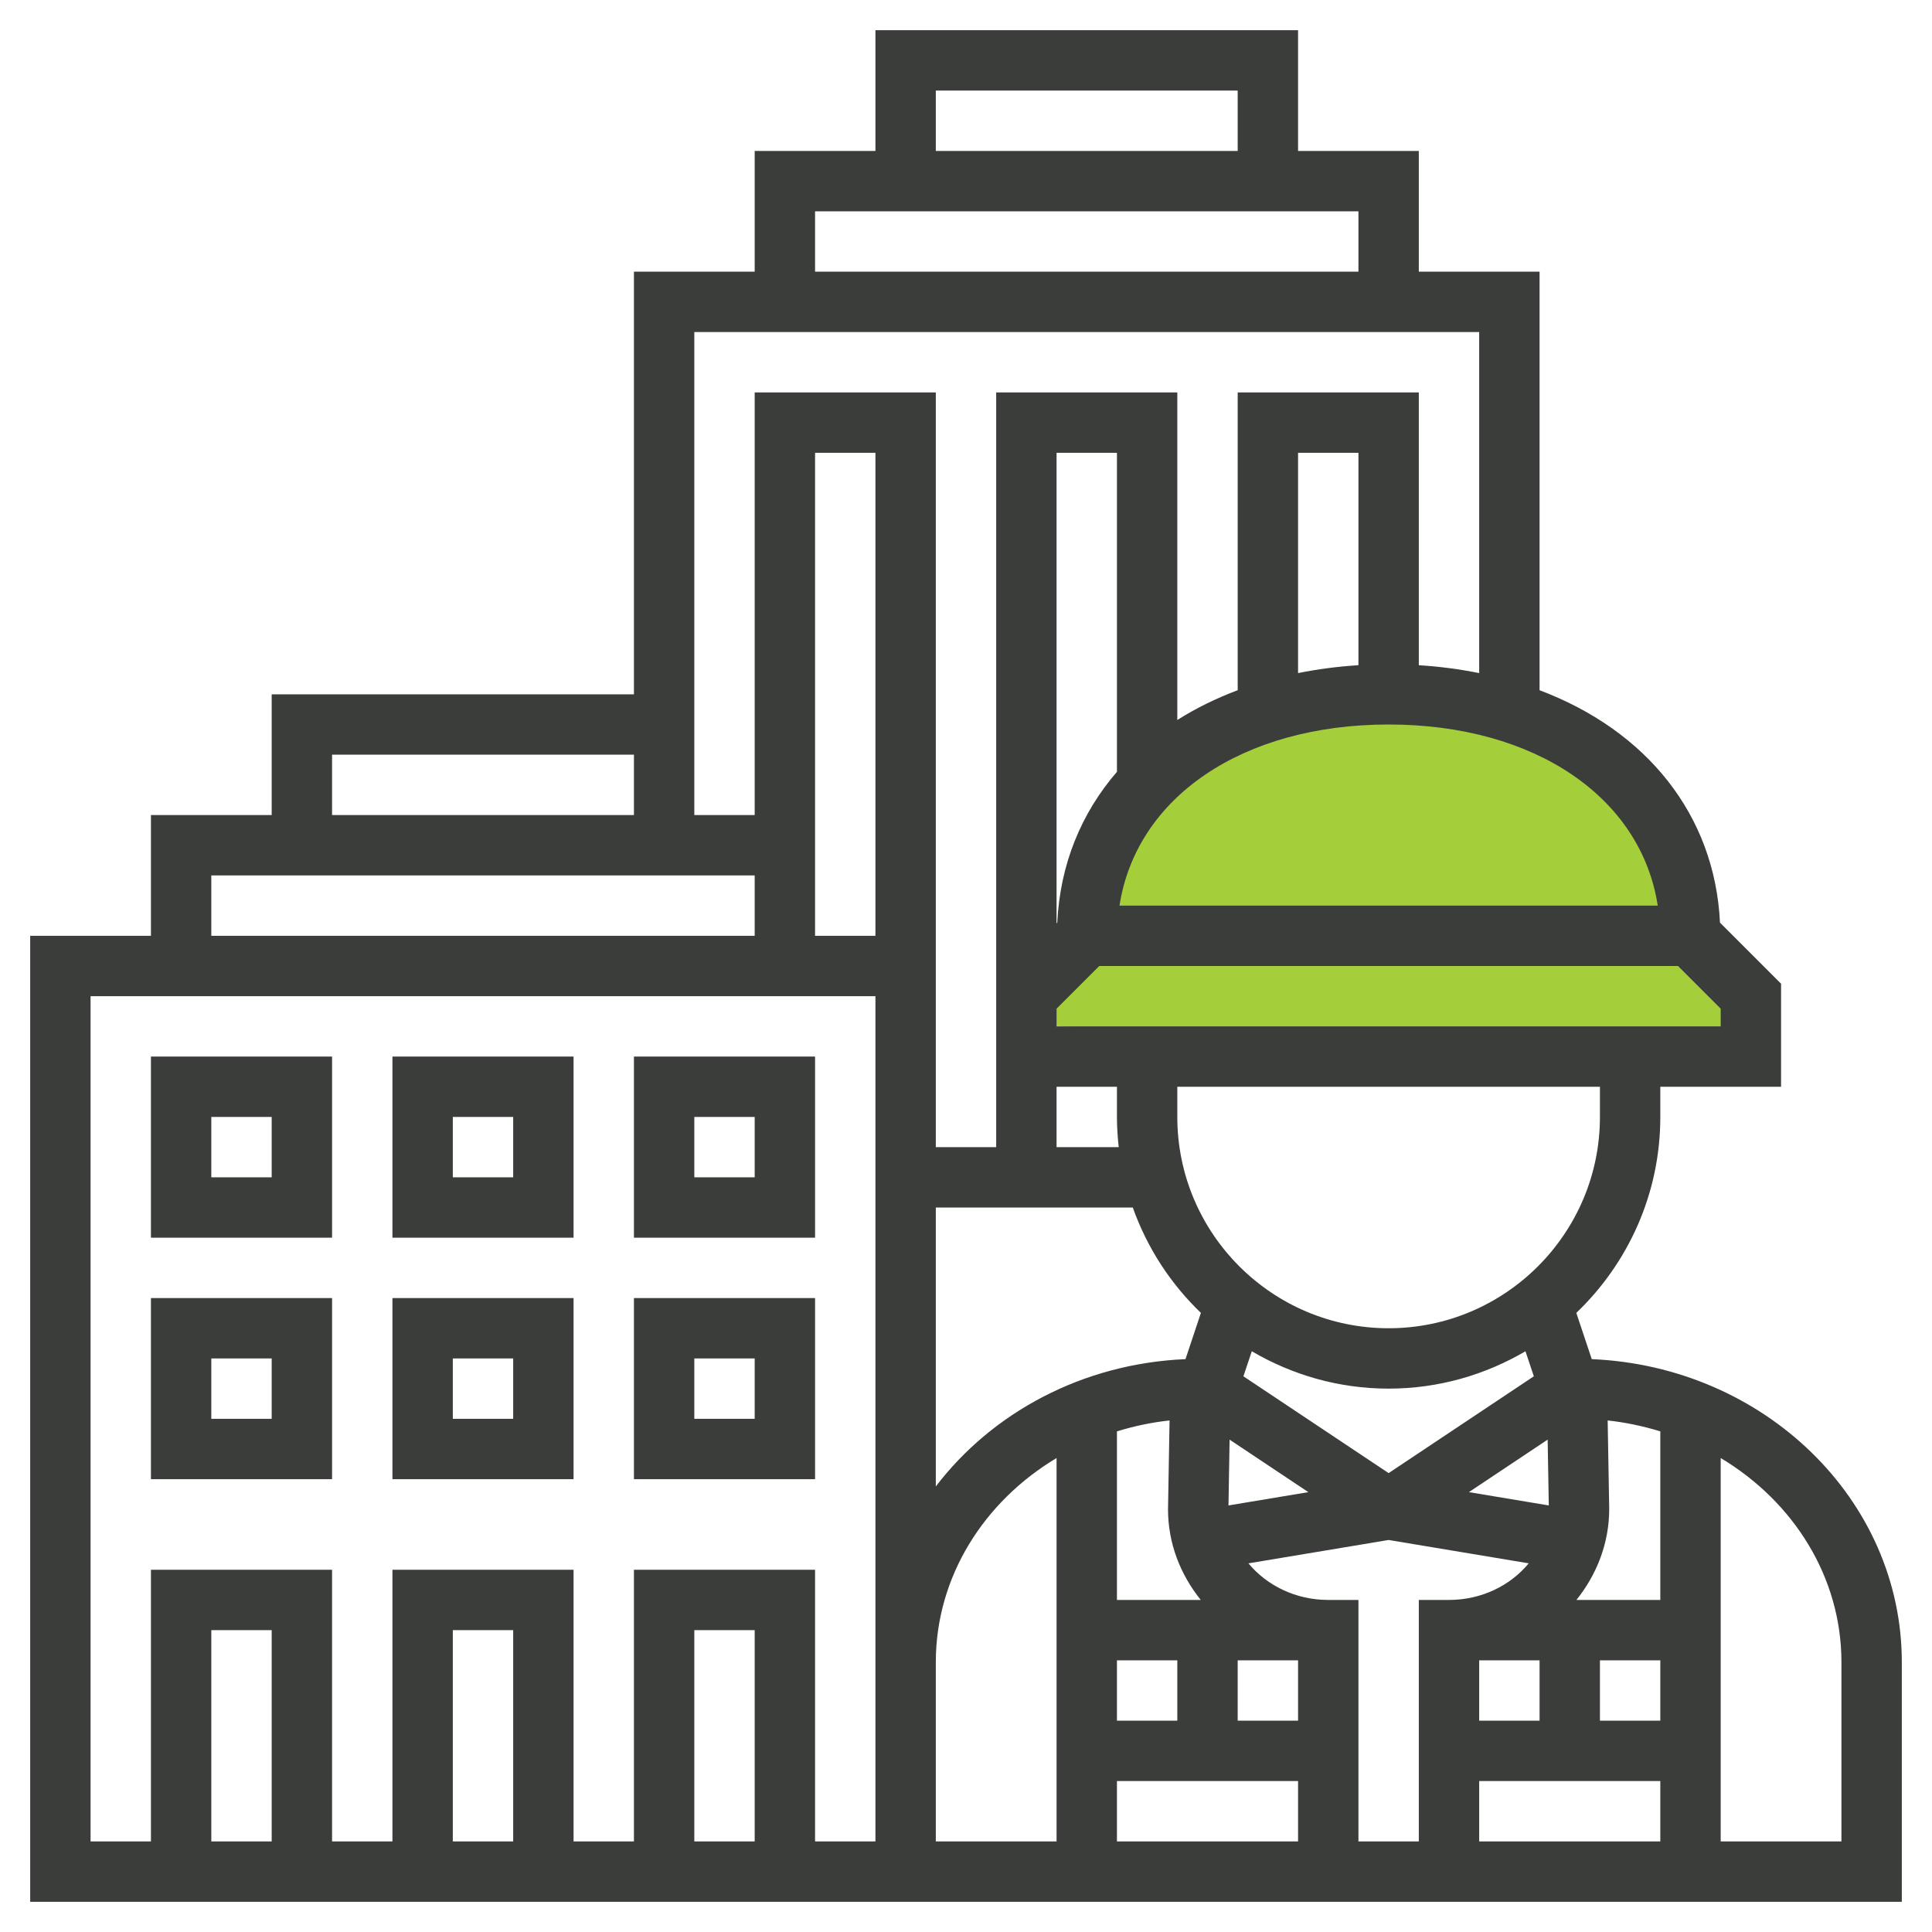
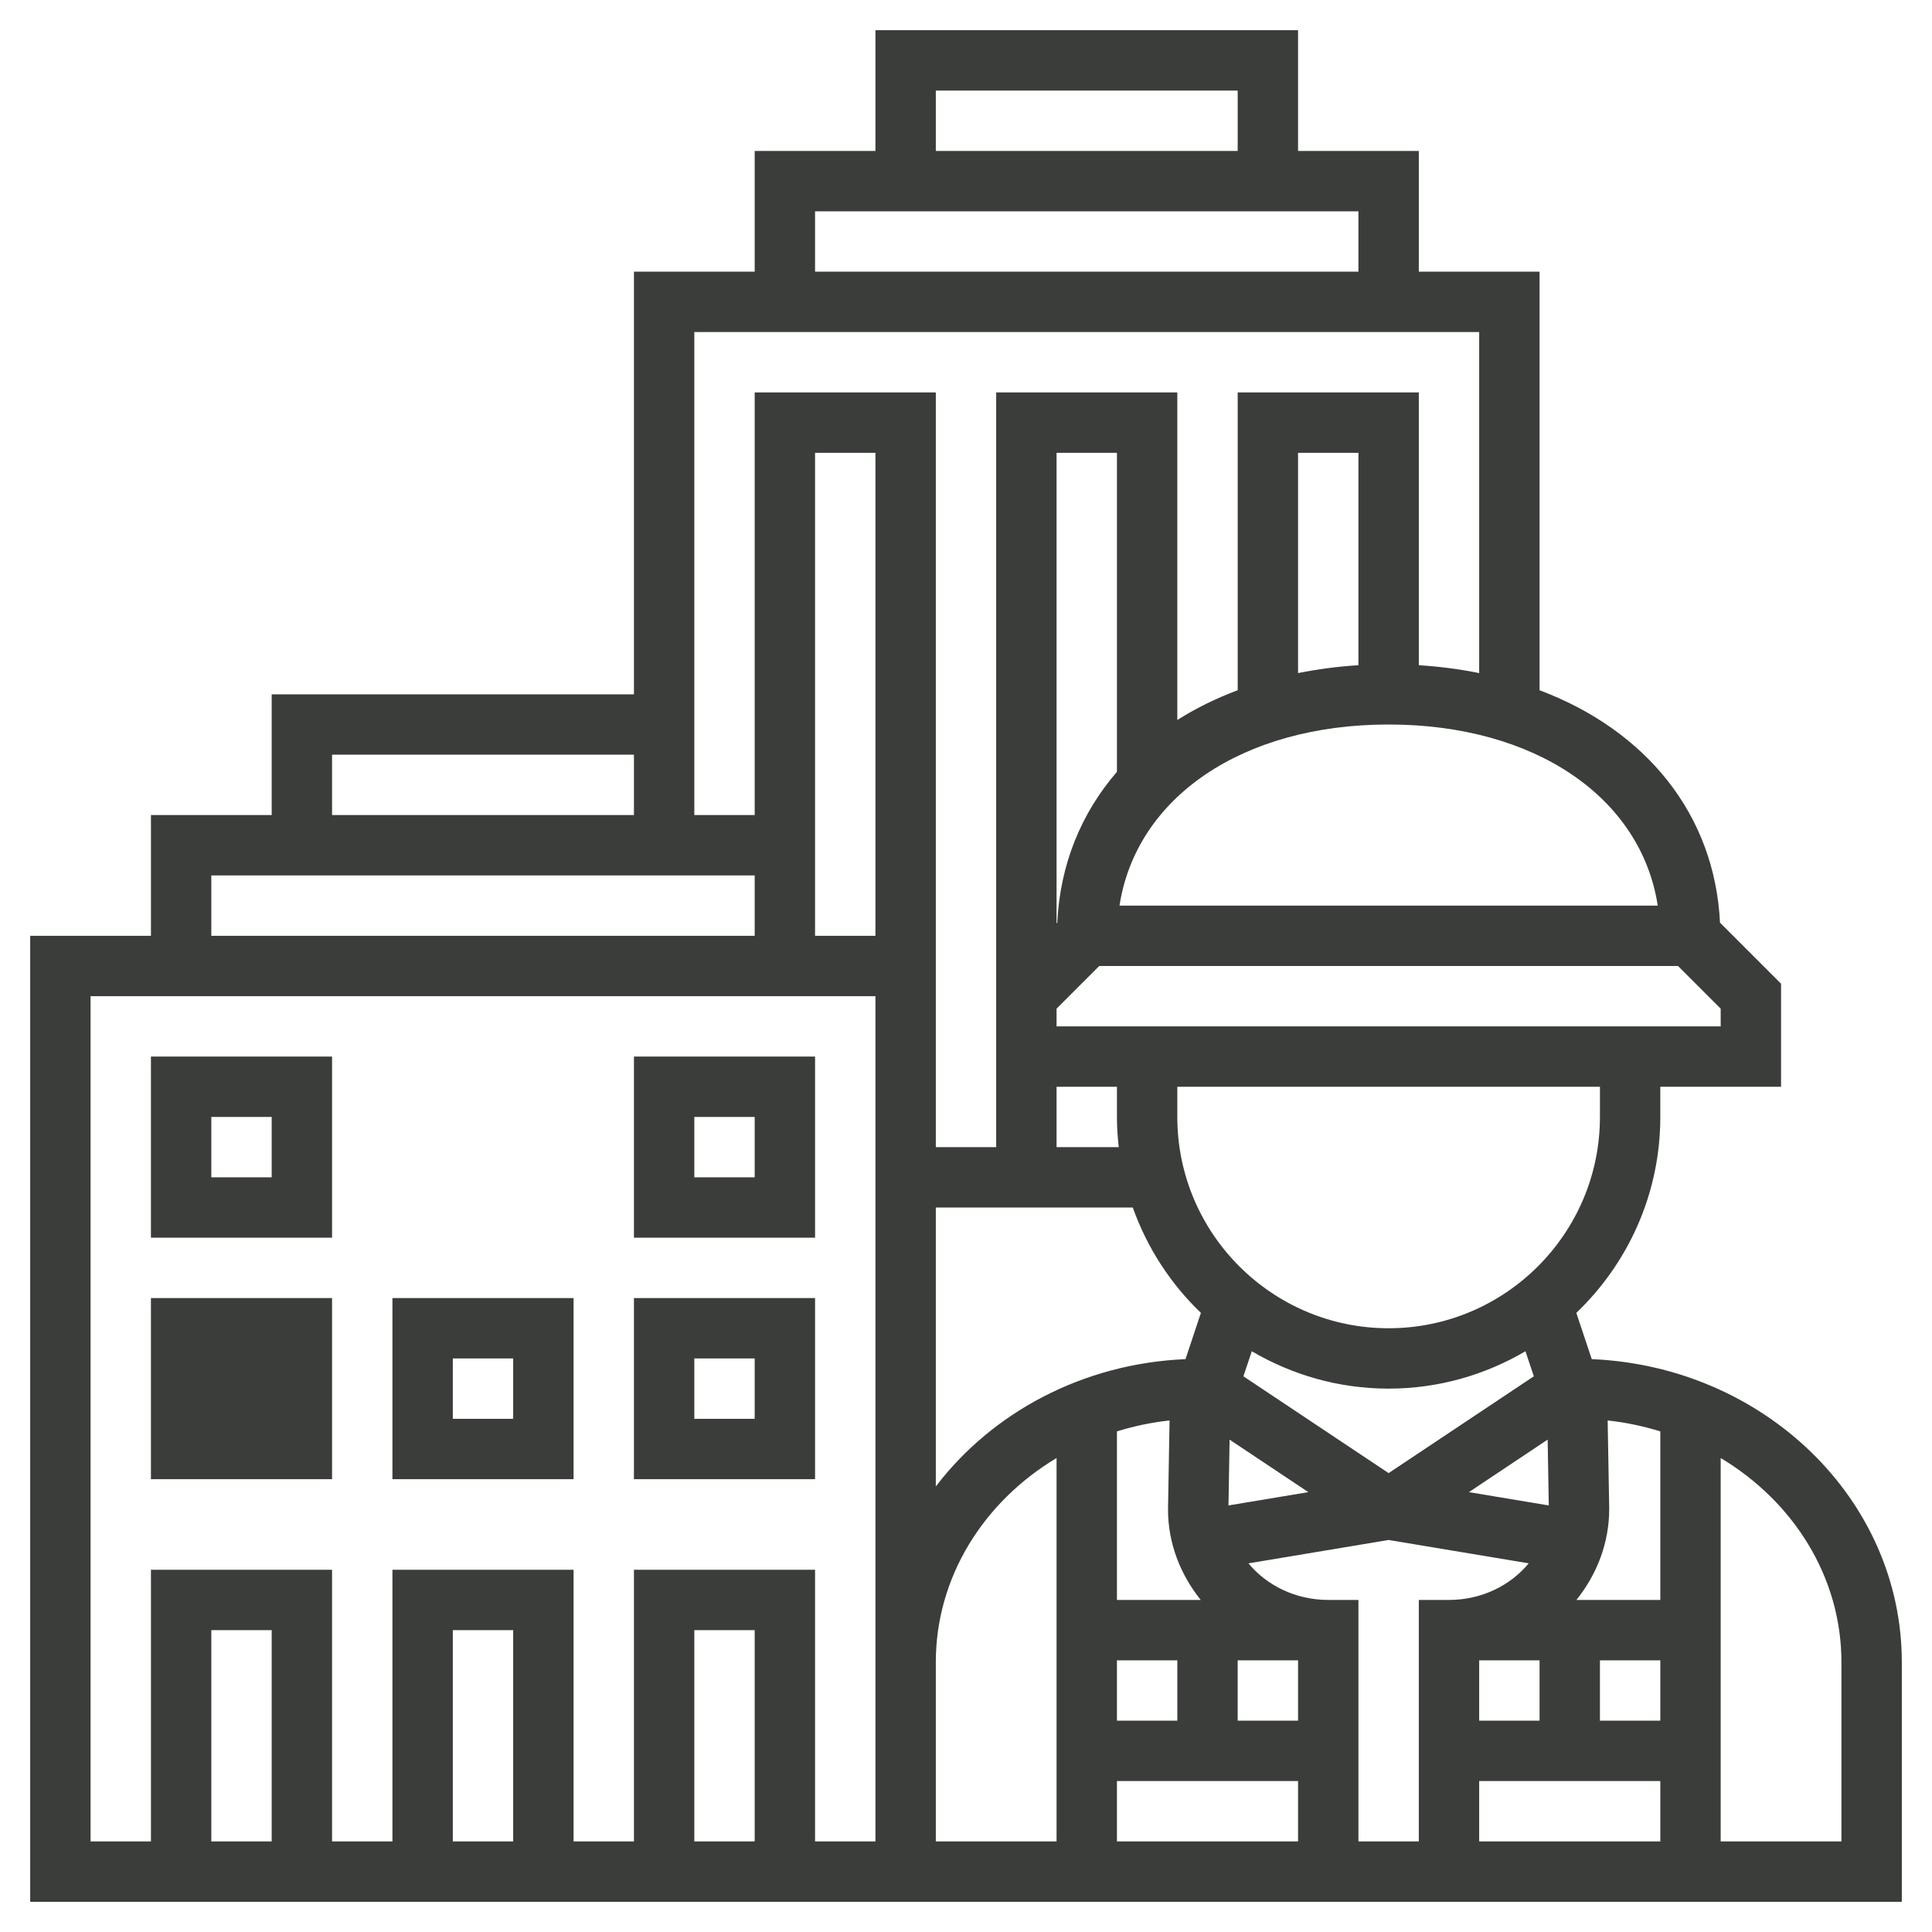
<svg xmlns="http://www.w3.org/2000/svg" width="80" height="80" viewBox="0 0 80 80" fill="none">
-   <path d="M45.172 36.551L42.414 42.413L72.414 44.138L70.345 38.62L66.552 31.724L59.655 28.275L51.035 30L45.172 36.551Z" fill="#A4CE3A" />
-   <path d="M6.25 61.25H13.75V53.75H6.25V61.25ZM8.75 56.25H11.25V58.75H8.75V56.25Z" fill="#3B3D3A" />
+   <path d="M6.25 61.25H13.75V53.75H6.25V61.25ZM8.75 56.25H11.25V58.75V56.25Z" fill="#3B3D3A" />
  <path d="M6.25 51.25H13.75V43.75H6.25V51.25ZM8.75 46.25H11.25V48.75H8.75V46.25Z" fill="#3B3D3A" />
  <path d="M16.25 61.25H23.75V53.75H16.25V61.25ZM18.75 56.25H21.25V58.75H18.75V56.25Z" fill="#3B3D3A" />
-   <path d="M16.25 51.25H23.75V43.75H16.25V51.25ZM18.75 46.25H21.25V48.75H18.75V46.25Z" fill="#3B3D3A" />
  <path d="M26.25 61.25H33.75V53.75H26.25V61.25ZM28.75 56.25H31.25V58.75H28.75V56.25Z" fill="#3B3D3A" />
  <path d="M26.25 51.25H33.75V43.75H26.25V51.25ZM28.75 46.25H31.25V48.75H28.75V46.25Z" fill="#3B3D3A" />
  <path d="M65.911 56.279L65.272 54.364C67.411 52.315 68.75 49.439 68.75 46.25V45H73.75V40.733L71.221 38.204C71.005 33.735 68.172 30.246 63.75 28.581V11.25H58.75V6.25H53.75V1.25H36.25V6.25H31.25V11.25H26.25V28.75H11.25V33.75H6.25V38.75H1.25V78.75H37.5H38.75H78.75V68.83C78.75 62.086 73.043 56.581 65.911 56.279ZM61.25 68.75H63.75V71.25H61.25V68.75ZM64.085 59.612L64.132 62.337L60.824 61.786L64.085 59.612ZM66.25 68.75H68.75V71.25H66.25V68.75ZM68.75 59.27V66.25H65.276C66.119 65.199 66.634 63.9 66.634 62.479L66.57 58.818C67.324 58.899 68.051 59.056 68.75 59.27ZM63.513 56.99L57.5 60.998L51.487 56.99L51.834 55.953C53.5 56.93 55.432 57.5 57.5 57.5C59.568 57.5 61.5 56.93 63.166 55.953L63.513 56.99ZM33.75 35V33.75V18.75H36.25V38.75H33.75V35ZM38.75 50H46.906C47.5 51.671 48.472 53.16 49.727 54.364L49.089 56.279C44.826 56.46 41.079 58.495 38.75 61.551V50ZM46.25 31.96C44.771 33.669 43.896 35.792 43.779 38.203L43.75 38.233V18.75H46.25V31.96ZM43.75 45H46.25V46.25C46.25 46.672 46.278 47.089 46.324 47.5H43.75V45ZM53.75 71.25H51.25V68.75H53.75V71.25ZM48.75 71.25H46.25V68.75H48.75V71.25ZM46.25 73.75H53.75V76.25H46.25V73.75ZM46.25 66.25V59.27C46.949 59.055 47.676 58.898 48.429 58.818L48.365 62.5C48.365 63.911 48.88 65.203 49.72 66.25H46.25ZM50.915 59.612L54.176 61.786L50.869 62.337L50.915 59.612ZM66.25 46.25C66.25 51.075 62.325 55 57.5 55C52.675 55 48.75 51.075 48.75 46.25V45H66.25V46.25ZM71.25 42.5H43.75V41.767L45.517 40H69.483L71.25 41.767V42.5ZM68.644 37.5H46.356C47.046 33.028 51.429 30 57.5 30C63.571 30 67.954 33.028 68.644 37.5ZM56.25 27.545C55.381 27.598 54.55 27.711 53.75 27.871V18.75H56.25V27.545ZM38.75 3.75H51.25V6.25H38.75V3.75ZM33.75 8.75H56.25V11.25H33.75V8.75ZM28.75 13.75H61.25V27.871C60.45 27.711 59.619 27.599 58.75 27.545V16.25H51.25V28.58C50.349 28.92 49.511 29.33 48.75 29.814V16.25H41.25V47.5H38.75V40V38.75V16.25H31.25V33.75H28.75V30V28.75V13.75ZM13.75 31.25H26.25V33.75H13.75V31.25ZM8.75 36.25H31.25V38.75H8.75V36.25ZM11.25 76.25H8.75V67.5H11.25V76.25ZM21.25 76.25H18.75V67.5H21.25V76.25ZM31.25 76.25H28.75V67.5H31.25V76.25ZM36.25 76.25H33.75V65H26.25V76.25H23.75V65H16.25V76.25H13.75V65H6.25V76.25H3.75V41.25H36.25V76.25ZM38.75 68.83C38.75 65.29 40.744 62.172 43.75 60.374V76.25H38.75V68.83ZM58.75 76.25H56.25V66.25H55C53.645 66.25 52.45 65.647 51.695 64.735L57.5 63.767L63.301 64.734C62.546 65.649 61.354 66.25 60 66.25H58.75V76.25ZM61.25 73.75H68.75V76.25H61.25V73.75ZM76.25 76.25H71.25V60.374C74.256 62.172 76.25 65.291 76.25 68.83V76.25Z" fill="#3B3D3A" />
</svg>